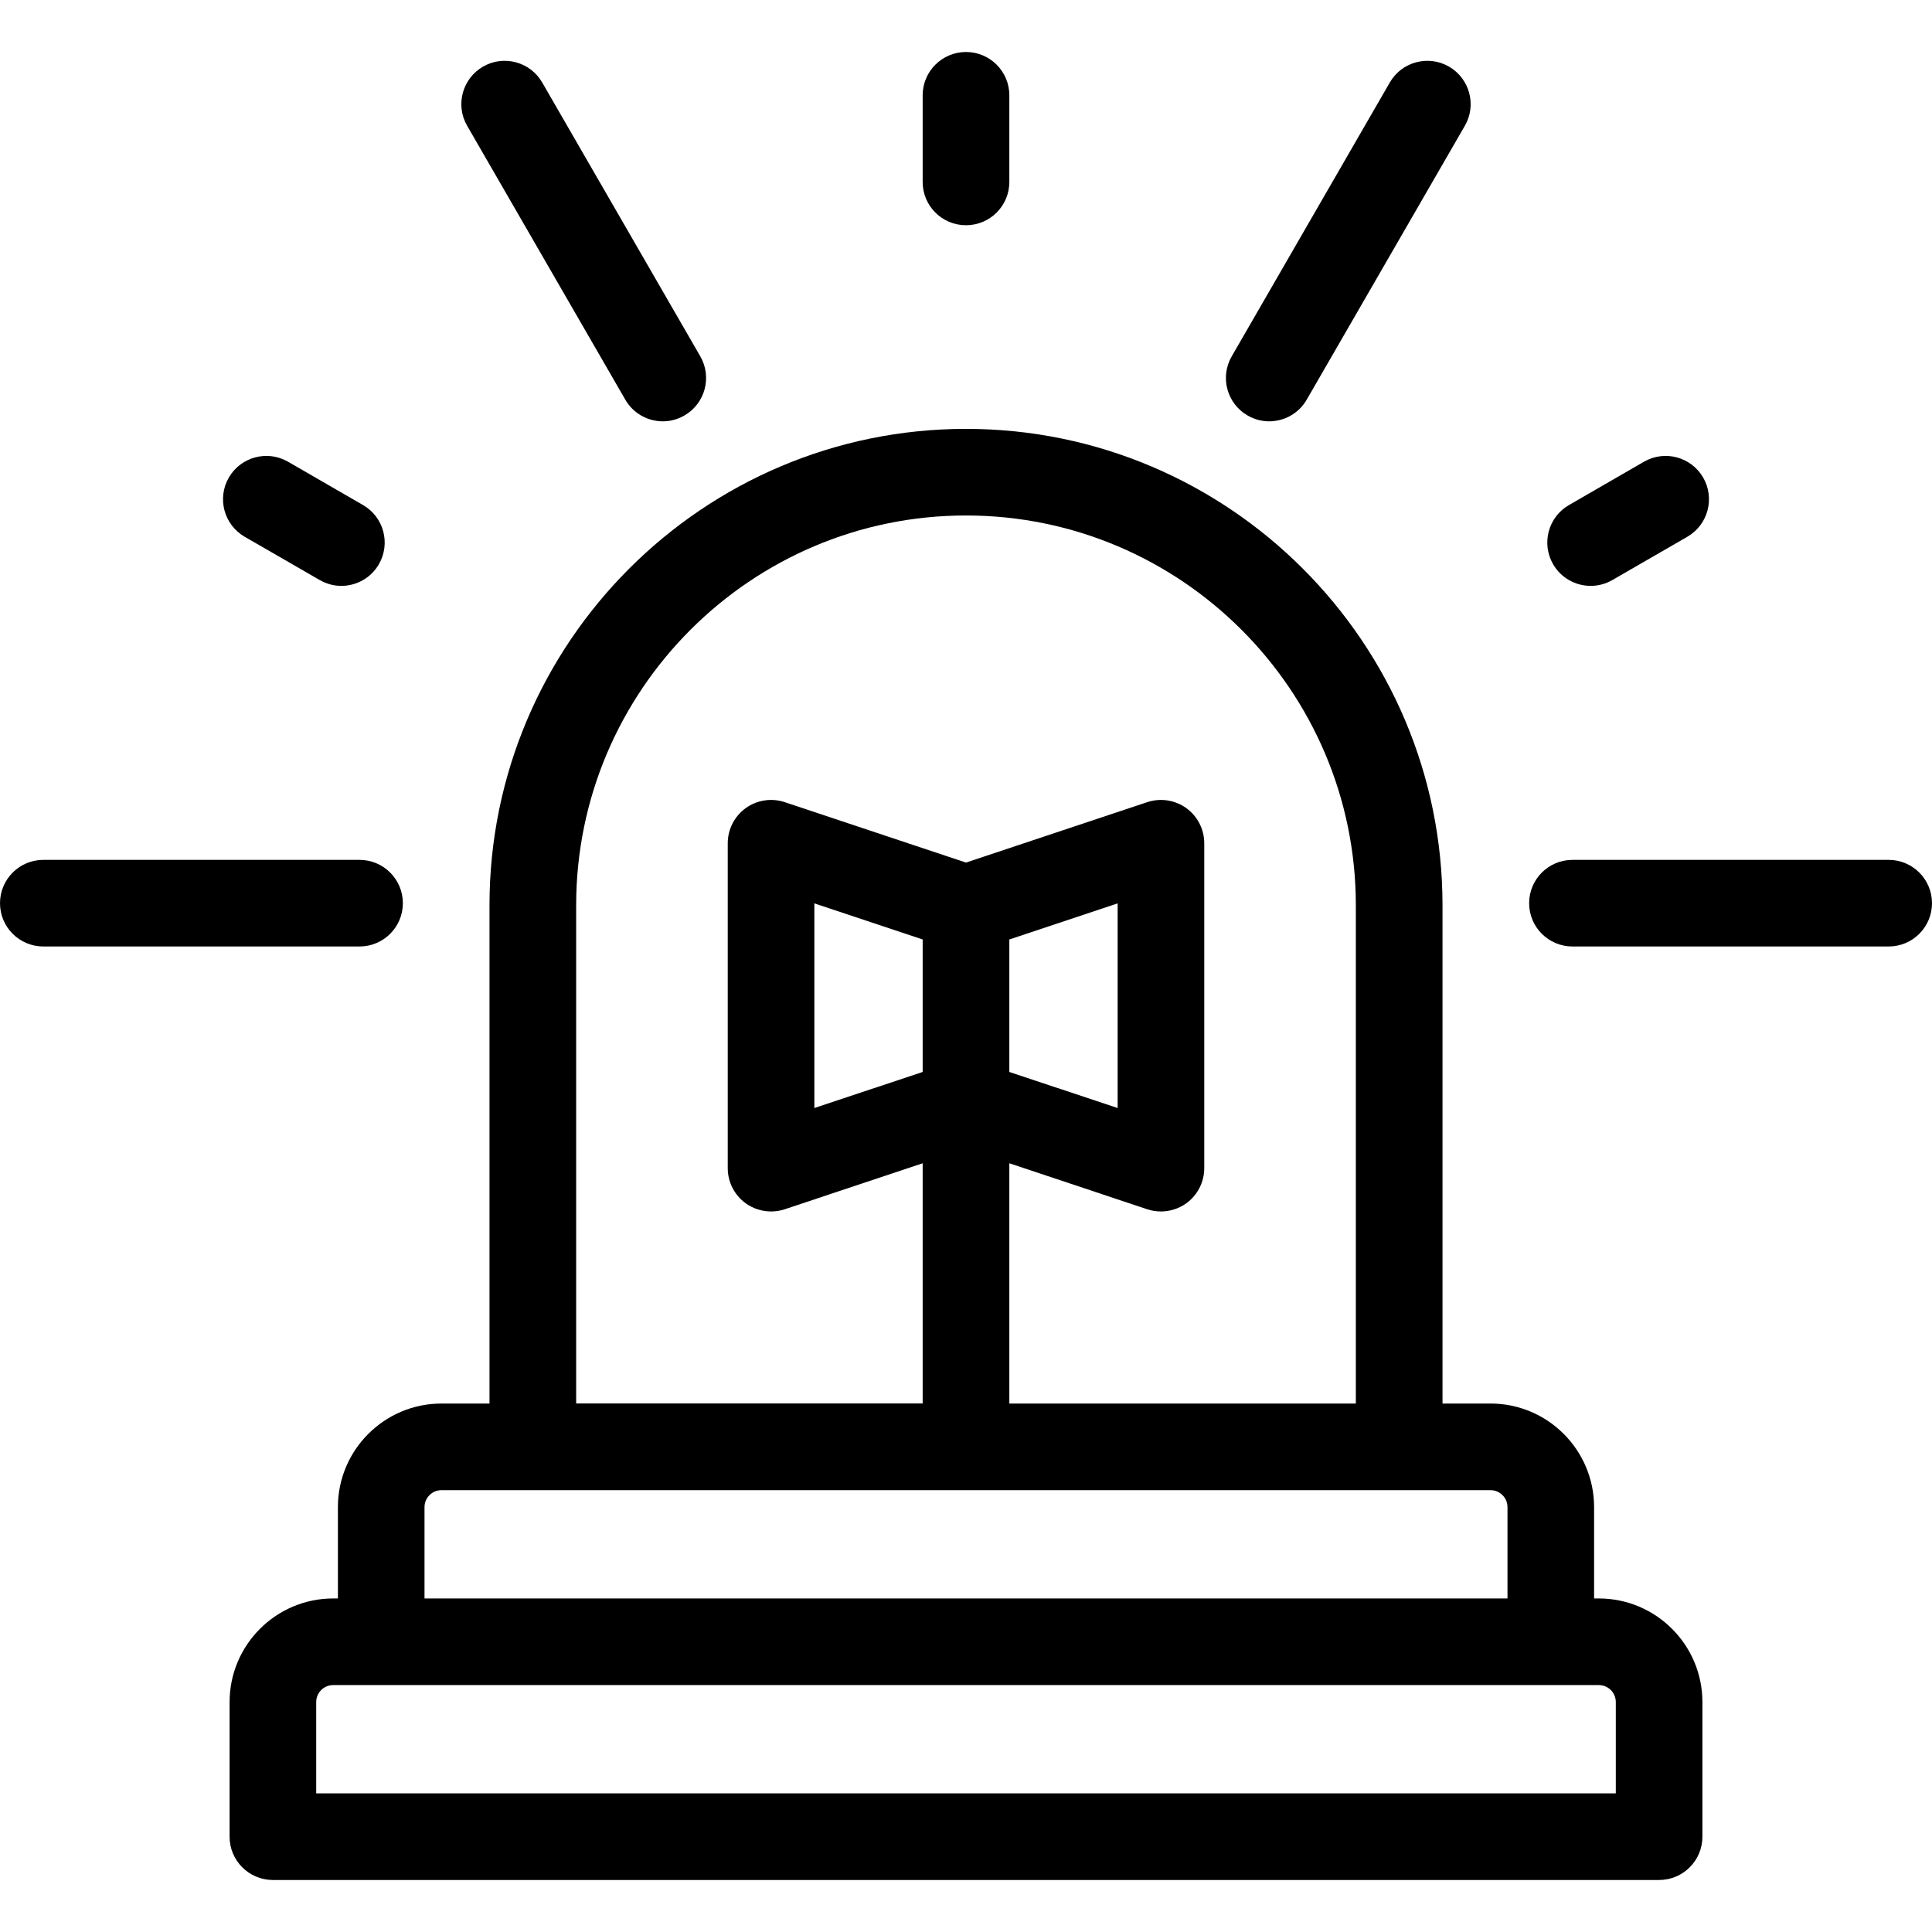
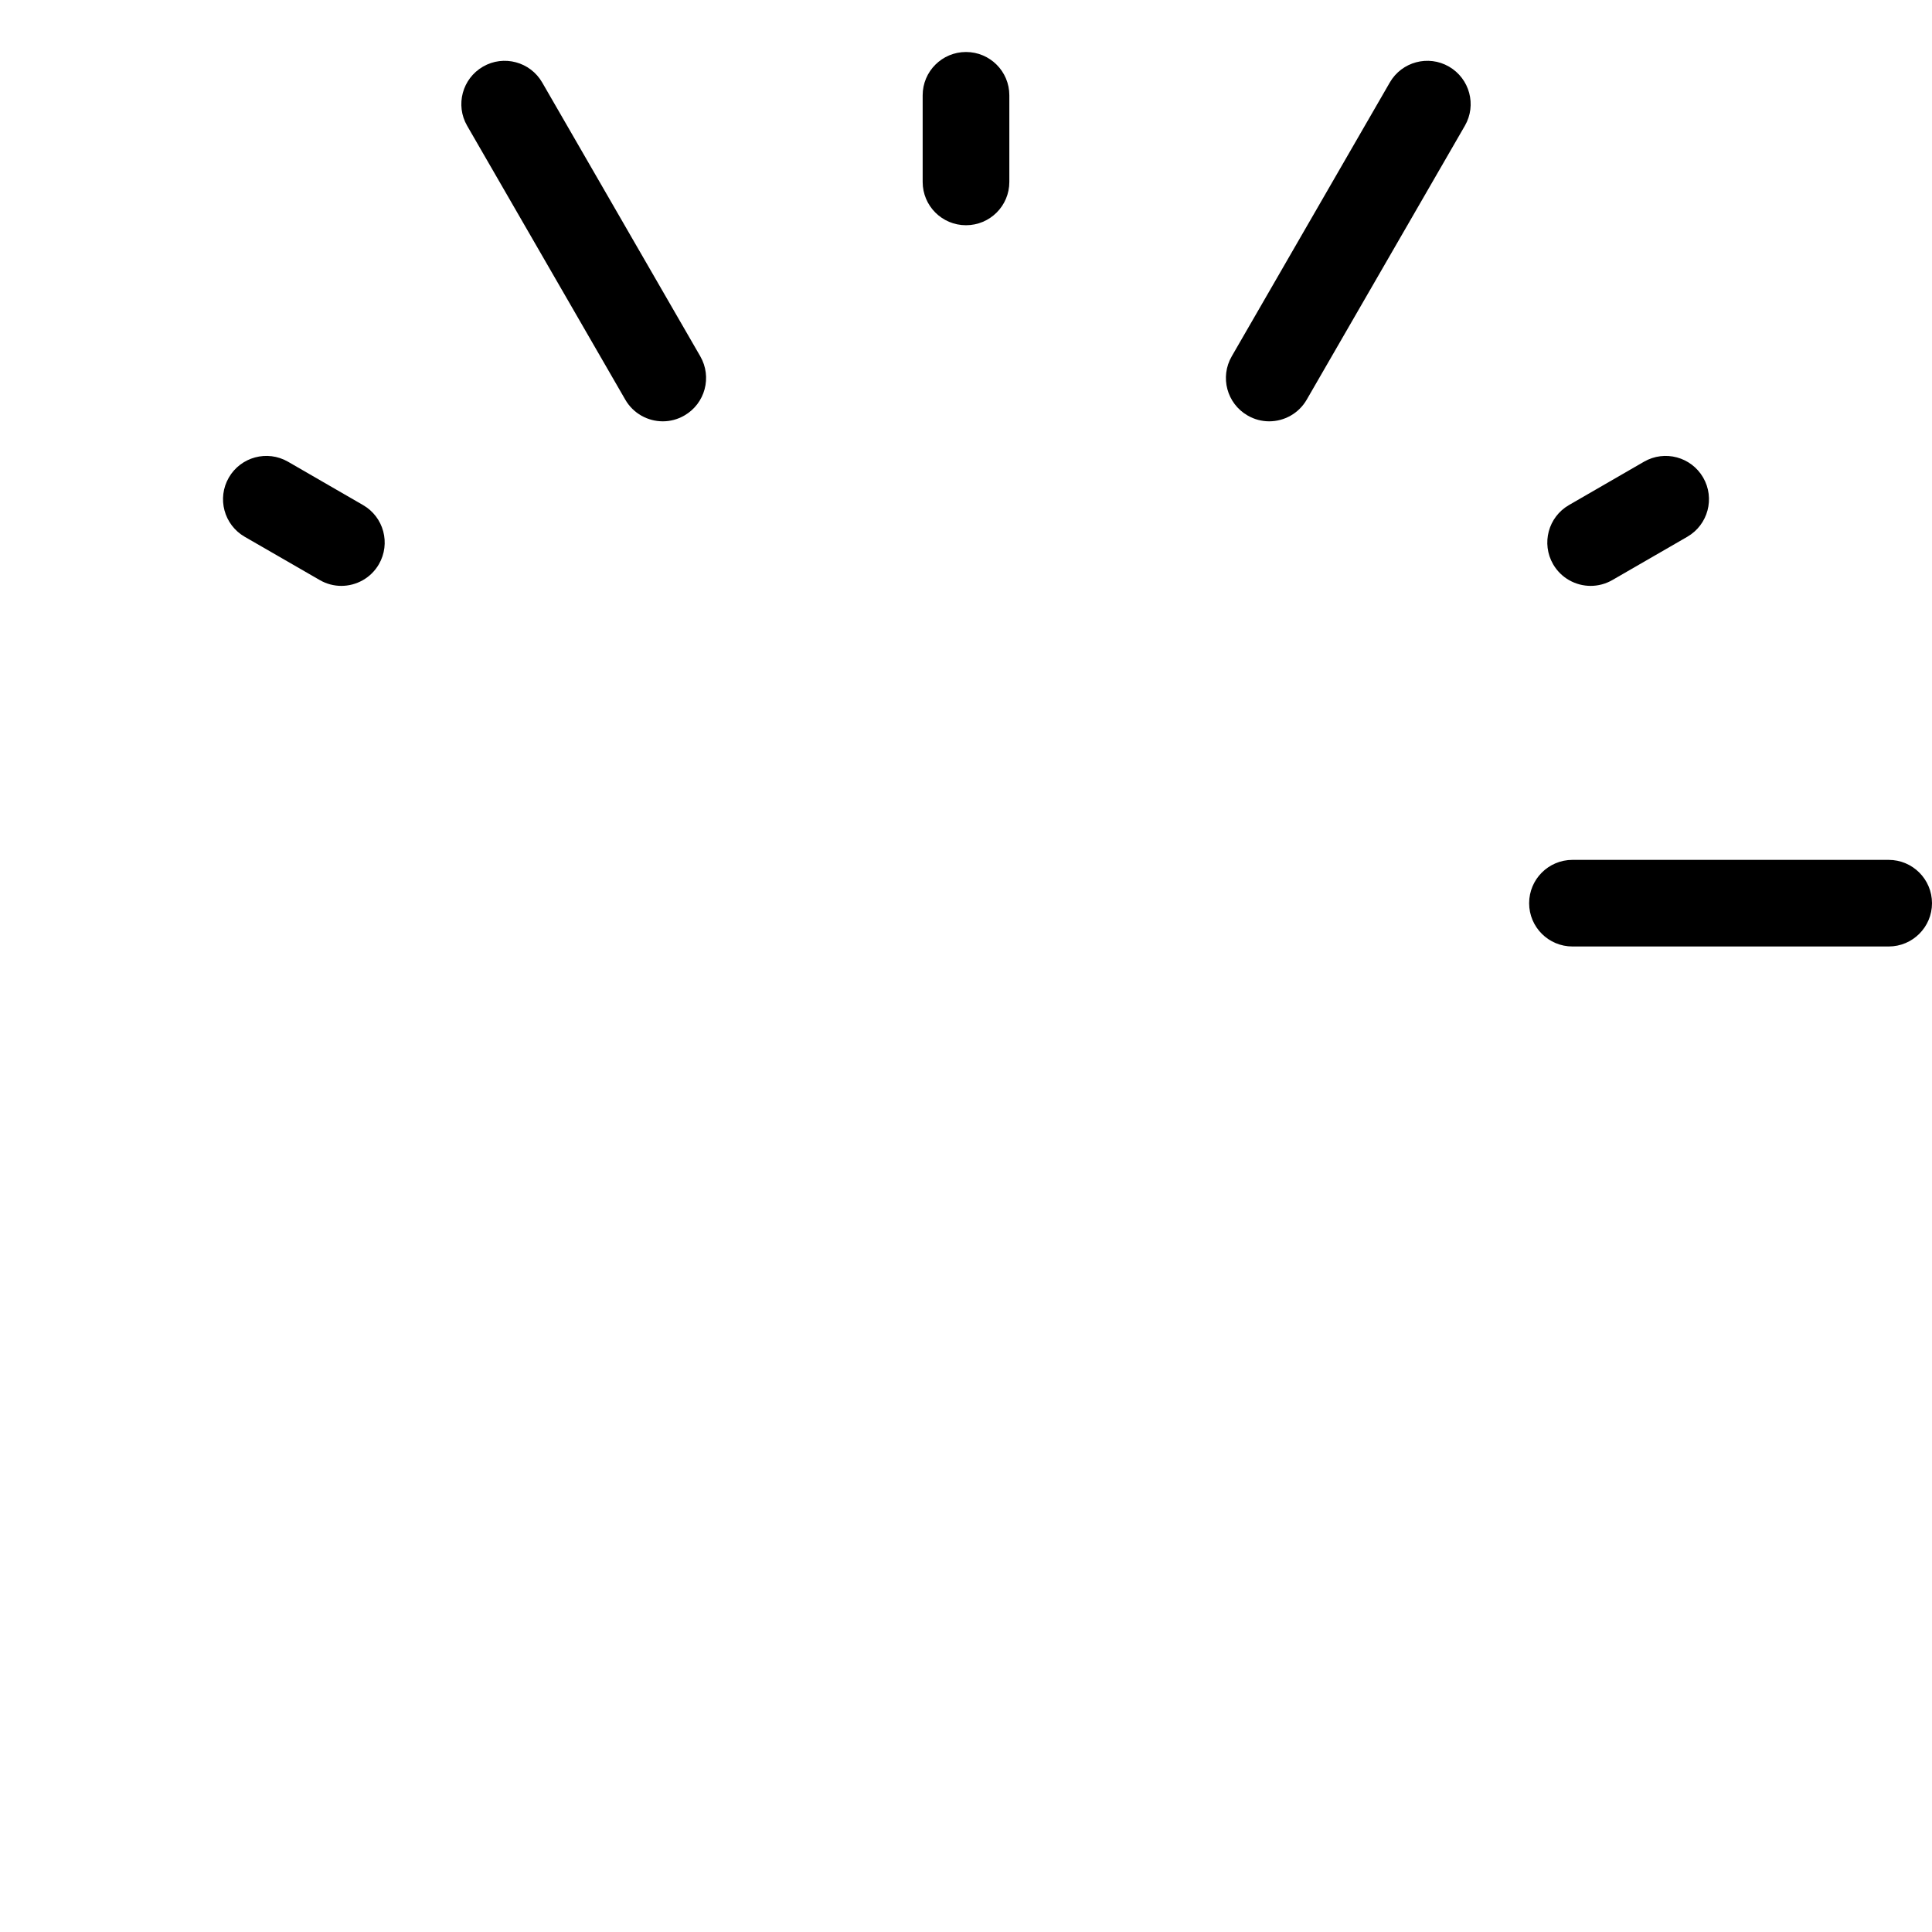
<svg xmlns="http://www.w3.org/2000/svg" width="128px" height="128px" viewBox="0 0 128 128" version="1.1">
  <g id="surface1">
-     <path style=" stroke:none;fill-rule:nonzero;fill:rgb(0%,0%,0%);fill-opacity:1;" d="M 105.926 105.902 L 105.613 105.902 L 105.613 99.852 C 105.613 96.066 102.535 92.988 98.75 92.988 L 95.57 92.988 L 95.57 59.98 C 95.57 42.574 81.406 28.414 64 28.414 C 46.594 28.414 32.43 42.574 32.43 59.98 L 32.43 92.988 L 29.25 92.988 C 25.465 92.988 22.387 96.066 22.387 99.852 L 22.387 105.902 L 22.074 105.902 C 18.289 105.902 15.211 108.98 15.211 112.766 L 15.211 121.688 C 15.211 123.27 16.496 124.555 18.082 124.555 L 109.918 124.555 C 111.504 124.555 112.789 123.27 112.789 121.688 L 112.789 112.766 C 112.789 108.98 109.711 105.902 105.926 105.902 Z M 38.172 59.98 C 38.172 45.738 49.758 34.152 64 34.152 C 78.242 34.152 89.828 45.738 89.828 59.98 L 89.828 92.988 L 66.871 92.988 L 66.871 77.07 L 76.008 80.117 C 76.305 80.215 76.609 80.262 76.914 80.262 C 77.508 80.262 78.098 80.078 78.594 79.723 C 79.34 79.184 79.785 78.316 79.785 77.395 L 79.785 55.867 C 79.785 54.945 79.34 54.078 78.594 53.539 C 77.844 53 76.883 52.855 76.008 53.145 L 64 57.148 L 51.992 53.145 C 51.117 52.855 50.156 53 49.406 53.539 C 48.66 54.078 48.215 54.945 48.215 55.867 L 48.215 77.395 C 48.215 78.316 48.66 79.184 49.406 79.723 C 49.902 80.078 50.492 80.262 51.086 80.262 C 51.391 80.262 51.695 80.215 51.992 80.117 L 61.129 77.07 L 61.129 92.984 L 38.172 92.984 Z M 66.871 71.02 L 66.871 62.242 L 74.047 59.852 L 74.047 73.41 Z M 61.129 62.242 L 61.129 71.02 L 53.953 73.41 L 53.953 59.852 Z M 28.125 99.852 C 28.125 99.23 28.629 98.727 29.25 98.727 L 98.75 98.727 C 99.371 98.727 99.875 99.23 99.875 99.852 L 99.875 105.902 L 28.125 105.902 Z M 107.051 118.816 L 20.949 118.816 L 20.949 112.766 C 20.949 112.145 21.453 111.641 22.074 111.641 L 105.926 111.641 C 106.547 111.641 107.051 112.145 107.051 112.766 Z M 107.051 118.816 " />
-     <path style=" stroke:none;fill-rule:nonzero;fill:rgb(0%,0%,0%);fill-opacity:1;" d="M 26.691 59.84 C 26.691 58.254 25.406 56.969 23.82 56.969 L 2.871 56.969 C 1.285 56.969 0 58.254 0 59.84 C 0 61.422 1.285 62.707 2.871 62.707 L 23.82 62.707 C 25.406 62.707 26.691 61.422 26.691 59.84 Z M 26.691 59.84 " />
    <path style=" stroke:none;fill-rule:nonzero;fill:rgb(0%,0%,0%);fill-opacity:1;" d="M 125.129 56.969 L 104.18 56.969 C 102.594 56.969 101.309 58.254 101.309 59.84 C 101.309 61.422 102.594 62.707 104.18 62.707 L 125.129 62.707 C 126.715 62.707 128 61.422 128 59.84 C 128 58.254 126.715 56.969 125.129 56.969 Z M 125.129 56.969 " />
    <path style=" stroke:none;fill-rule:nonzero;fill:rgb(0%,0%,0%);fill-opacity:1;" d="M 64 14.922 C 65.586 14.922 66.871 13.641 66.871 12.055 L 66.871 6.312 C 66.871 4.73 65.586 3.445 64 3.445 C 62.414 3.445 61.129 4.73 61.129 6.312 L 61.129 12.055 C 61.129 13.641 62.414 14.922 64 14.922 Z M 64 14.922 " />
    <path style=" stroke:none;fill-rule:nonzero;fill:rgb(0%,0%,0%);fill-opacity:1;" d="M 16.211 35.562 L 21.184 38.43 C 21.633 38.691 22.129 38.816 22.613 38.816 C 23.605 38.816 24.57 38.301 25.102 37.383 C 25.895 36.008 25.426 34.254 24.051 33.461 L 19.082 30.59 C 17.707 29.797 15.953 30.27 15.16 31.641 C 14.367 33.016 14.84 34.77 16.211 35.562 Z M 16.211 35.562 " />
    <path style=" stroke:none;fill-rule:nonzero;fill:rgb(0%,0%,0%);fill-opacity:1;" d="M 82.656 27.527 C 83.105 27.789 83.602 27.914 84.086 27.914 C 85.078 27.914 86.043 27.398 86.574 26.477 L 97.051 8.332 C 97.844 6.961 97.371 5.207 96 4.414 C 94.629 3.621 92.871 4.09 92.078 5.465 L 81.605 23.609 C 80.812 24.98 81.281 26.734 82.656 27.527 Z M 82.656 27.527 " />
    <path style=" stroke:none;fill-rule:nonzero;fill:rgb(0%,0%,0%);fill-opacity:1;" d="M 41.426 26.477 C 41.957 27.398 42.922 27.914 43.914 27.914 C 44.398 27.914 44.895 27.789 45.344 27.527 C 46.719 26.734 47.188 24.98 46.395 23.605 L 35.922 5.465 C 35.129 4.09 33.371 3.621 32 4.414 C 30.629 5.207 30.156 6.961 30.949 8.332 Z M 41.426 26.477 " />
    <path style=" stroke:none;fill-rule:nonzero;fill:rgb(0%,0%,0%);fill-opacity:1;" d="M 105.387 38.816 C 105.871 38.816 106.367 38.691 106.816 38.434 L 111.789 35.562 C 113.16 34.77 113.633 33.016 112.84 31.641 C 112.047 30.27 110.293 29.797 108.918 30.59 L 103.949 33.461 C 102.574 34.254 102.105 36.008 102.898 37.383 C 103.43 38.301 104.395 38.816 105.387 38.816 Z M 105.387 38.816 " />
  </g>
</svg>